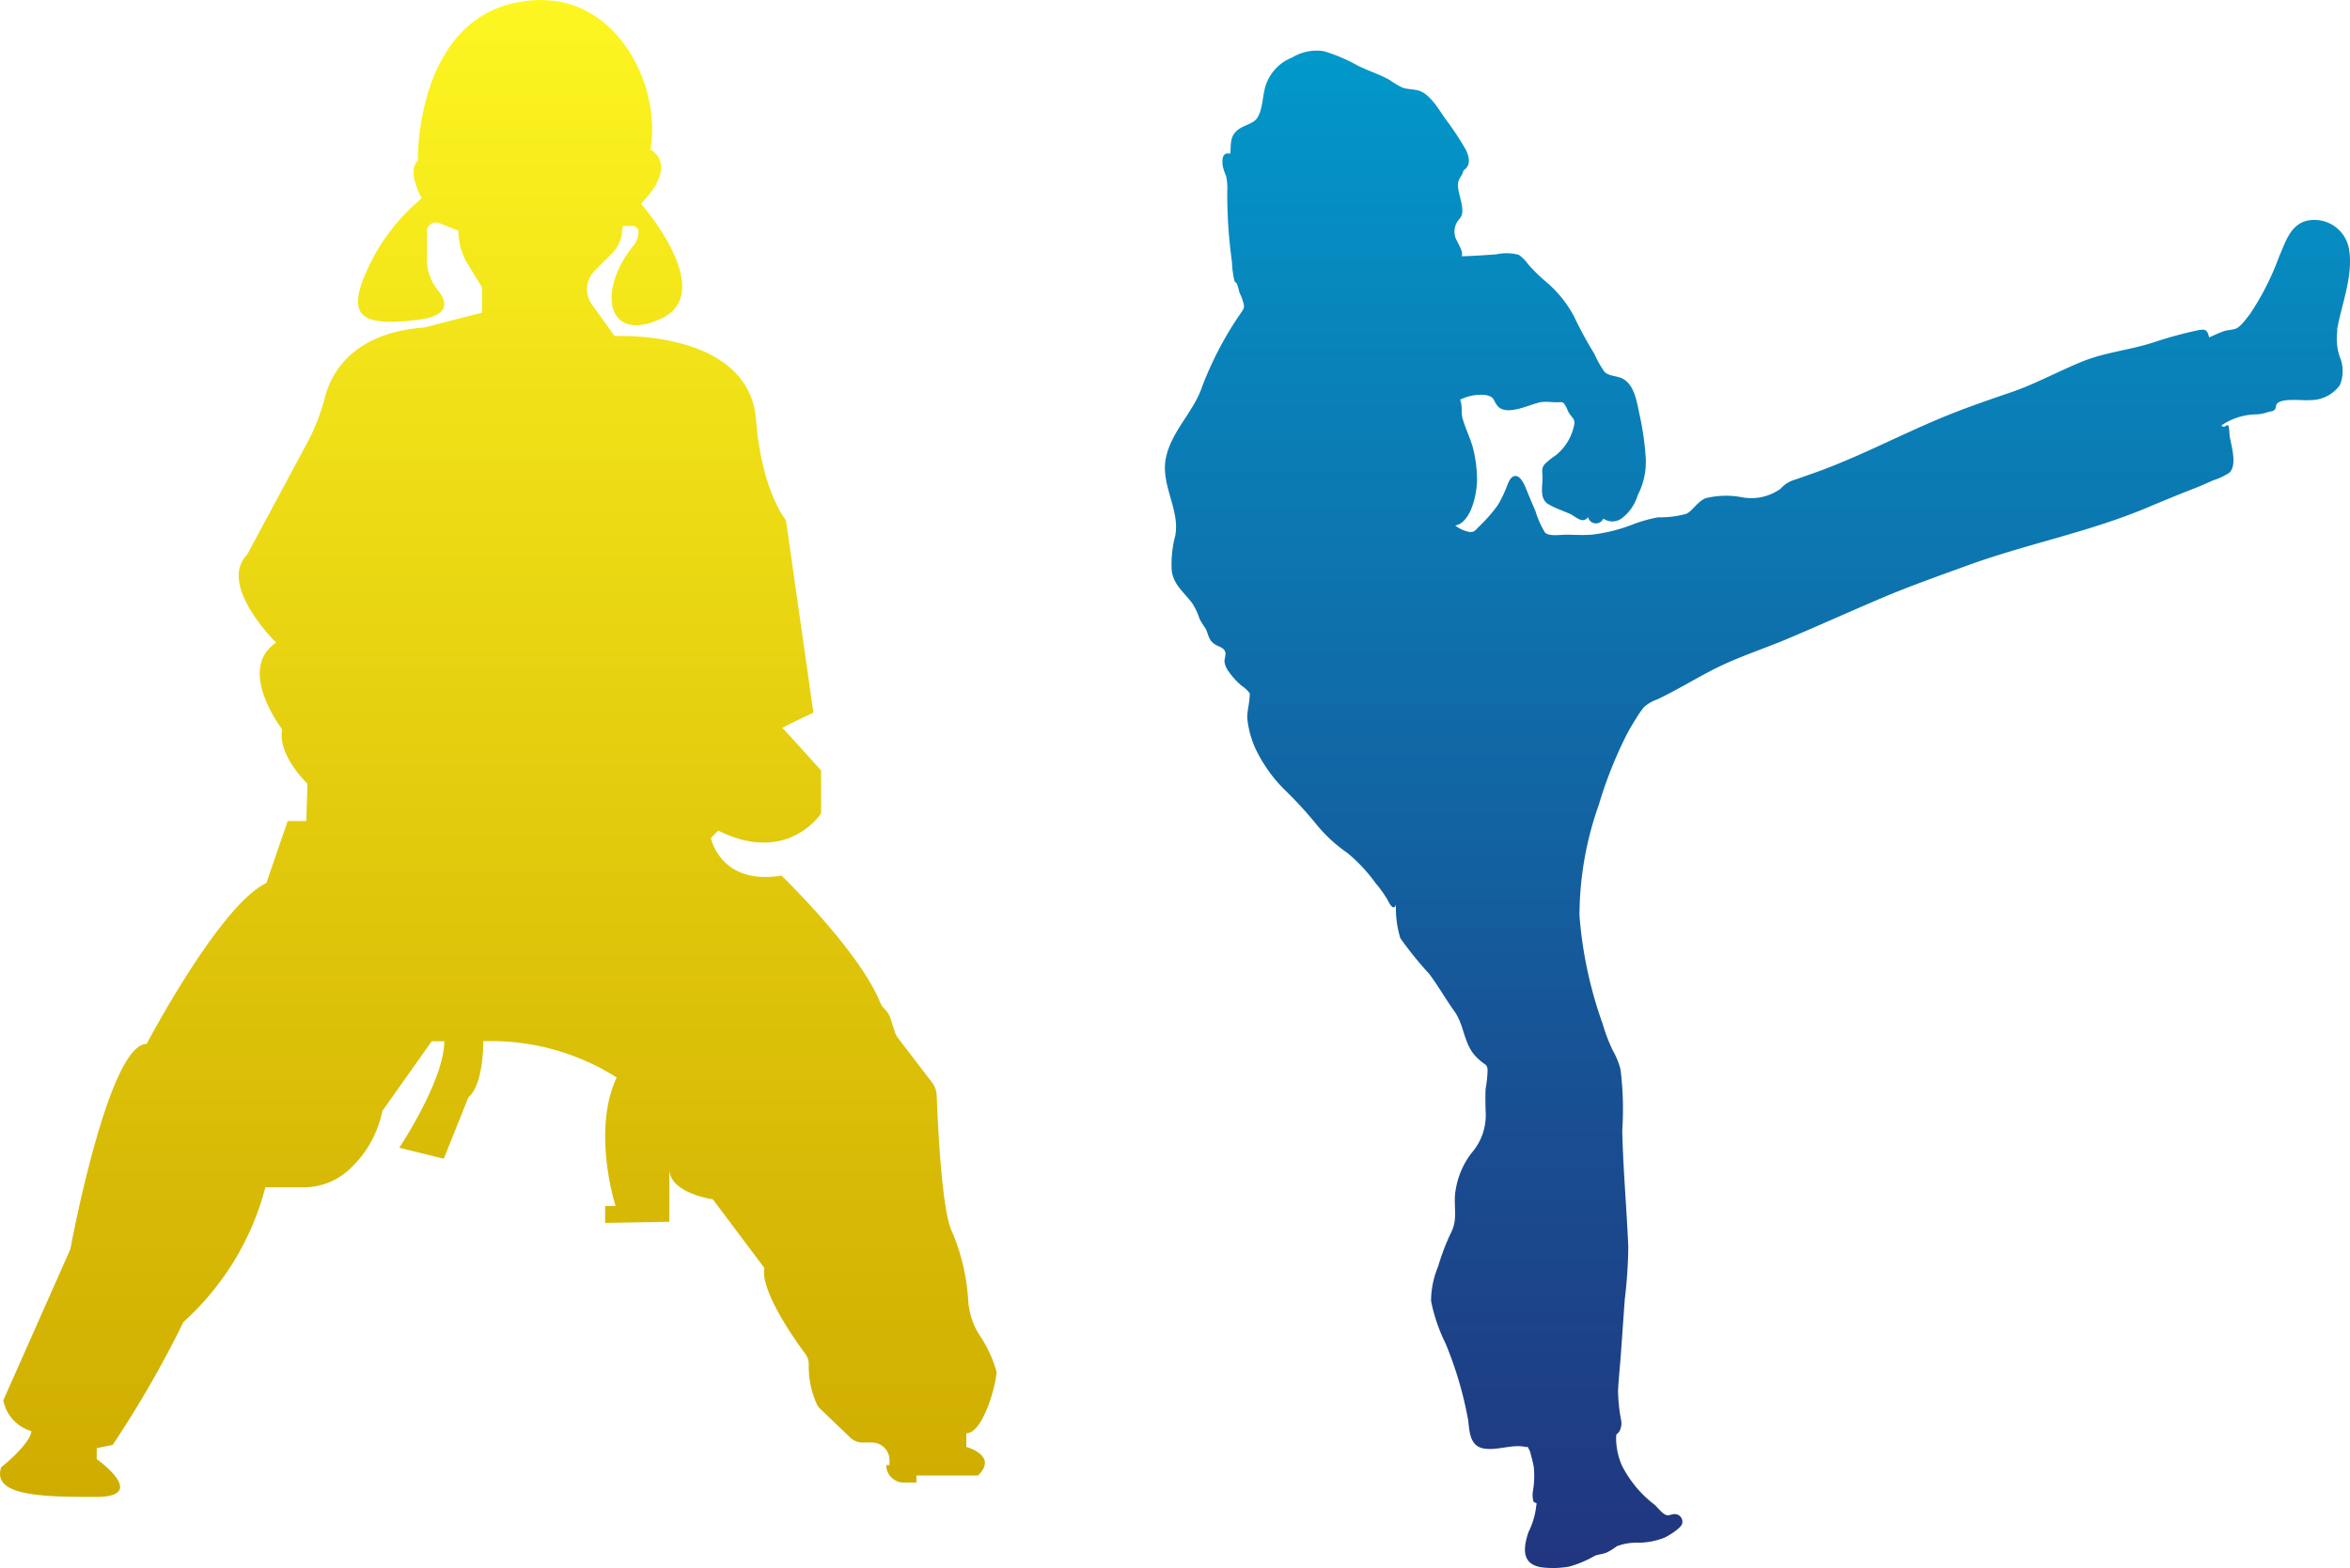
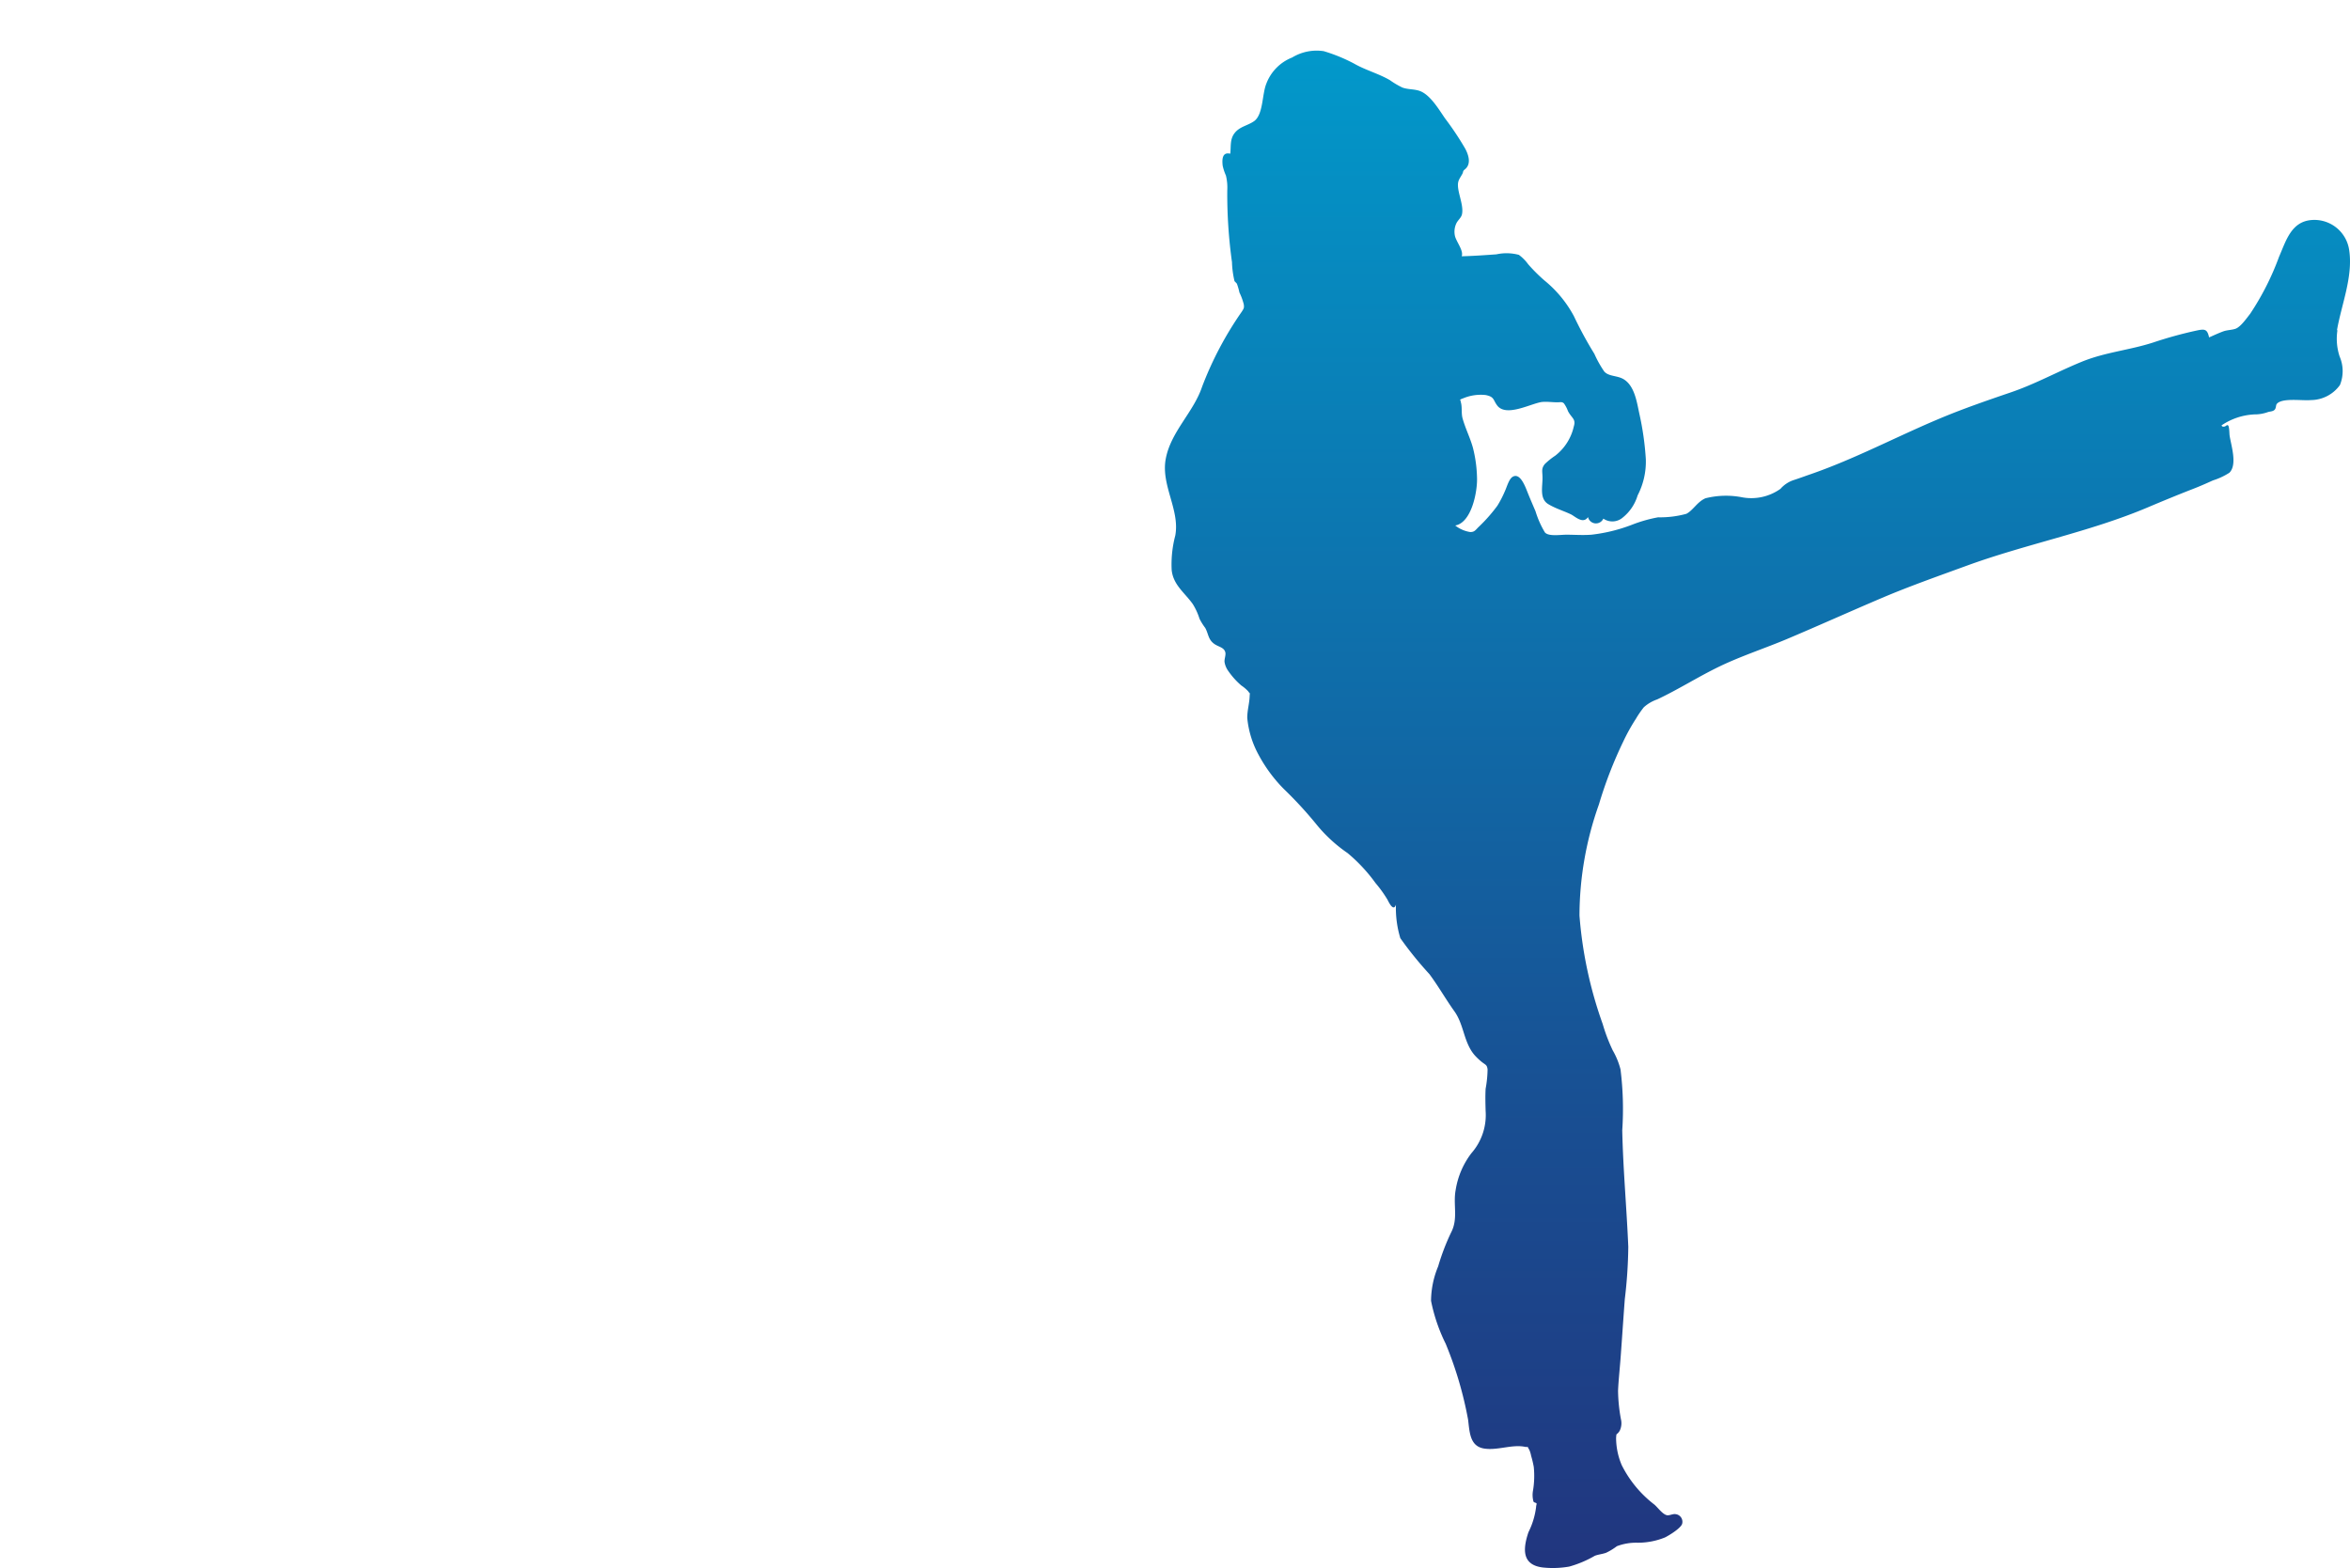
<svg xmlns="http://www.w3.org/2000/svg" width="165.312" height="110.306" viewBox="0 0 165.312 110.306">
  <defs>
    <linearGradient id="linear-gradient" x1="0.5" y1="1" x2="0.5" gradientUnits="objectBoundingBox">
      <stop offset="0" stop-color="#cfad00" />
      <stop offset="0.37" stop-color="#dec40a" />
      <stop offset="1" stop-color="#fdf621" />
    </linearGradient>
    <linearGradient id="linear-gradient-2" x1="0.5" y1="1" x2="0.5" gradientUnits="objectBoundingBox">
      <stop offset="0" stop-color="#21367f" />
      <stop offset="0.28" stop-color="#194d91" />
      <stop offset="0.88" stop-color="#068bc0" />
      <stop offset="1" stop-color="#0298ca" />
    </linearGradient>
  </defs>
  <g id="about_img01_sp" transform="translate(-112.344 -2693.5)">
-     <path id="パス_82517" data-name="パス 82517" d="M141.809,342.984c5.1,0,8.342,5.765,7.572,10.508,0,0,2.058,1.008-.669,3.807,0,0,5.434,6.2,1.418,8.083-3.851,1.8-4.527-1.979-1.95-5.132a1.534,1.534,0,0,0,.353-.972h0a.418.418,0,0,0-.417-.417h-.569a.148.148,0,0,0-.151.151h0a2.537,2.537,0,0,1-.749,1.807l-1.195,1.195a1.837,1.837,0,0,0-.54,1.3h0a1.849,1.849,0,0,0,.345,1.072l1.6,2.224s9.1-.475,9.911,5.549c.022.151.029.3.043.446.065.885.425,4.628,2.1,6.981l1.929,13.517s-2.267,1.058-2.188,1.08,2.728,2.987,2.728,2.987v3.016s-2.346,3.656-7.233,1.209l-.518.518s.641,3.347,4.966,2.649c0,0,5.434,5.24,6.924,8.889a1.46,1.46,0,0,0,.345.511h0a1.627,1.627,0,0,1,.4.648l.288.907a1.659,1.659,0,0,0,.252.489l2.375,3.1a1.628,1.628,0,0,1,.331.914c.072,1.842.353,8.176,1.08,9.587a14.552,14.552,0,0,1,1.144,4.923,5.271,5.271,0,0,0,.741,2.282,8.894,8.894,0,0,1,1.245,2.649c0,.813-.928,4.326-2.123,4.326v.964s2.282.619.813,2.008h-4.326v.5h-.885a1.238,1.238,0,0,1-1.238-1.238h.23v-.345a1.238,1.238,0,0,0-1.238-1.238h-.662a1.233,1.233,0,0,1-.856-.346l-2.109-2.015a1.1,1.1,0,0,1-.245-.331,6.44,6.44,0,0,1-.569-2.821,1.21,1.21,0,0,0-.238-.713c-.785-1.058-3.181-4.462-2.886-6.053l-3.627-4.829s-3.052-.425-3.052-2.123v3.707l-4.52.079V427.8h.734s-1.7-5.254.079-9.04a16.54,16.54,0,0,0-9.385-2.548s.036,3.052-1.044,3.937l-1.735,4.326-3.131-.77s3.167-4.75,3.167-7.492h-.885l-3.476,4.909a7.6,7.6,0,0,1-2.224,4.016,4.743,4.743,0,0,1-3.347,1.353h-2.656a19.3,19.3,0,0,1-5.758,9.464,75.536,75.536,0,0,1-4.981,8.651l-1.123.23v.77s3.75,2.663-.079,2.663-7.3-.079-6.643-2.087c0,0,2.044-1.619,2.123-2.548a2.786,2.786,0,0,1-1.972-2.166l4.714-10.623s2.663-14.445,5.369-14.445c0,0,5.139-9.774,8.421-11.314l1.5-4.362h1.31l.079-2.627s-2.123-2.008-1.778-3.822c0,0-3.246-4.21-.425-6.1,0,0-4.131-4.052-2.044-6.182l4.2-7.816a13.867,13.867,0,0,0,1.26-3.2c.417-1.67,1.879-4.592,7.017-4.973l4.052-1.044V363.18l-.993-1.619a4.489,4.489,0,0,1-.669-2.361h0l-1.346-.54a.635.635,0,0,0-.684.144h0a.627.627,0,0,0-.187.446v1.979a3.469,3.469,0,0,0,.792,2.181c.583.734.928,1.763-1.389,2.051-3.707.461-4.829-.115-3.98-2.591a14.035,14.035,0,0,1,4.21-5.945s-1.08-1.972-.273-2.627c0,0-.23-11.329,8.8-11.329Z" transform="translate(8.725 2350.53)" fill="url(#linear-gradient)" />
    <path id="パス_82518" data-name="パス 82518" d="M216.685,181.341c.309-1.807,1.137-3.757.864-5.628a2.474,2.474,0,0,0-2.67-2.138c-1.425.122-1.785,1.49-2.267,2.584a18.979,18.979,0,0,1-2.037,4.016c-.245.309-.641.885-1,1.036-.252.1-.612.094-.885.194-.338.122-.669.281-1,.425-.13-.612-.324-.6-.914-.475a28.875,28.875,0,0,0-3.023.835c-1.67.54-3.4.684-5.038,1.36-1.691.691-3.268,1.569-5.009,2.159-1.67.569-3.376,1.159-4.981,1.835-3.037,1.274-5.916,2.814-9.04,3.9-.4.137-.785.281-1.18.41a2.1,2.1,0,0,0-.964.626,3.538,3.538,0,0,1-2.685.6,5.927,5.927,0,0,0-2.591.065c-.576.245-.871.849-1.346,1.094a6.963,6.963,0,0,1-1.986.245,9.924,9.924,0,0,0-1.807.511,11.527,11.527,0,0,1-2.886.713c-.576.043-1.1.007-1.67,0-.453-.014-1.324.151-1.6-.158a6.613,6.613,0,0,1-.662-1.49c-.166-.389-.417-.972-.525-1.245-.158-.381-.533-1.526-1.094-1.173-.252.158-.4.713-.518.964a7.438,7.438,0,0,1-.547,1.065,11.225,11.225,0,0,1-1.346,1.519c-.216.223-.281.331-.561.331a2.253,2.253,0,0,1-1.058-.461c1.166-.2,1.576-2.433,1.533-3.383a9.29,9.29,0,0,0-.288-2.087c-.194-.705-.533-1.36-.727-2.066-.1-.36-.022-.777-.115-1.108-.022-.086-.029-.194-.072-.2a1.085,1.085,0,0,1,.209-.094,3.217,3.217,0,0,1,1.6-.238c.626.122.518.345.813.734.633.835,2.368-.137,3.138-.245.381-.036.727.022,1.1.022.216,0,.309-.05.453.072a2.207,2.207,0,0,1,.288.547c.259.5.576.547.41,1.08a3.593,3.593,0,0,1-1.31,2.058,5.142,5.142,0,0,0-.727.583c-.245.309-.18.468-.166.871.029.677-.252,1.562.417,1.958.5.3,1.051.461,1.569.705.3.137.856.727,1.216.2a.573.573,0,0,0,1.08.108,1.118,1.118,0,0,0,1.36-.072,3.154,3.154,0,0,0,1.051-1.562,5.161,5.161,0,0,0,.576-2.555,20.262,20.262,0,0,0-.461-3.217c-.173-.813-.338-1.943-1.1-2.4-.453-.273-1.051-.18-1.367-.547a7.68,7.68,0,0,1-.691-1.238,26.926,26.926,0,0,1-1.439-2.649,8.249,8.249,0,0,0-2.058-2.5,11.666,11.666,0,0,1-1.159-1.152,3.011,3.011,0,0,0-.655-.662,3.361,3.361,0,0,0-1.583-.036c-.813.058-1.627.115-2.44.137.158-.4-.41-1.058-.482-1.468a1.387,1.387,0,0,1,.1-.835c.108-.238.345-.4.4-.641.137-.59-.259-1.418-.281-2.015-.014-.36.108-.482.3-.82.094-.166.022-.2.166-.317.482-.367.3-.993.05-1.468a20.812,20.812,0,0,0-1.425-2.138c-.439-.633-1.058-1.7-1.821-1.943-.381-.122-.792-.086-1.173-.223a5.734,5.734,0,0,1-.878-.518c-.8-.468-1.72-.705-2.533-1.173a11.714,11.714,0,0,0-2.13-.871,3.319,3.319,0,0,0-2.217.446A3.185,3.185,0,0,0,141.365,164c-.3.756-.209,2.159-.856,2.62-.453.317-1.008.374-1.367.835-.345.439-.245.936-.309,1.454-.561-.137-.583.389-.533.835a3.454,3.454,0,0,0,.23.7,3.624,3.624,0,0,1,.094,1.051,34.714,34.714,0,0,0,.331,5.038,6.662,6.662,0,0,0,.187,1.375c-.036-.1.173.18.151.122a4.693,4.693,0,0,1,.187.641,4.314,4.314,0,0,1,.309.849c.022.238.014.252-.144.5a24.264,24.264,0,0,0-2.793,5.283c-.6,1.792-2.2,3.16-2.555,5.067-.353,1.85,1.008,3.591.669,5.4a7.912,7.912,0,0,0-.252,2.433c.115,1.044.907,1.576,1.483,2.382a4.506,4.506,0,0,1,.475,1.036,4.142,4.142,0,0,0,.4.641c.23.41.2.8.612,1.108.317.238.7.245.8.6.058.2-.079.489-.05.705a1.465,1.465,0,0,0,.266.626,5.329,5.329,0,0,0,.914,1.015,2.817,2.817,0,0,1,.475.4c.166.252.122.022.108.389-.022.5-.173.986-.166,1.5a6.711,6.711,0,0,0,.792,2.577,10.378,10.378,0,0,0,1.792,2.425,28.018,28.018,0,0,1,2.217,2.4,10.393,10.393,0,0,0,2.253,2.094,11.468,11.468,0,0,1,1.972,2.116,8.49,8.49,0,0,1,.842,1.173c.072.137.417.885.59.338a7.314,7.314,0,0,0,.309,2.361,25.485,25.485,0,0,0,2.044,2.526c.626.842,1.144,1.756,1.756,2.613.6.835.641,1.857,1.159,2.721a2.571,2.571,0,0,0,.389.5,4.521,4.521,0,0,0,.389.353c.281.216.36.2.4.518a8,8,0,0,1-.137,1.36c-.029.518-.014,1.044,0,1.562a4.062,4.062,0,0,1-1,2.972,5.724,5.724,0,0,0-1.108,2.591c-.194,1.029.194,1.994-.317,2.98a15.724,15.724,0,0,0-.914,2.39,6.389,6.389,0,0,0-.5,2.425,12.052,12.052,0,0,0,1.029,3.016,26.416,26.416,0,0,1,1.576,5.34c.108.842.108,1.857,1.108,2.03.943.158,1.958-.3,2.872-.122.338.065.115-.115.324.209a1.948,1.948,0,0,1,.13.425,7.312,7.312,0,0,1,.187.784,6.272,6.272,0,0,1-.05,1.641,1.719,1.719,0,0,0,.029.792c.036.086.2.079.216.137s-.036.166-.029.23a5.418,5.418,0,0,1-.54,1.792c-.4,1.188-.468,2.31,1.022,2.483a6.638,6.638,0,0,0,1.85-.065,7.7,7.7,0,0,0,1.792-.756c.223-.094.547-.122.8-.216a4.24,4.24,0,0,0,.756-.461,3.815,3.815,0,0,1,1.454-.245,5.067,5.067,0,0,0,1.936-.374c.3-.151,1.065-.619,1.195-.936a.539.539,0,0,0-.461-.7c-.2-.036-.453.13-.641.065-.3-.094-.612-.54-.849-.741a8.023,8.023,0,0,1-2.289-2.764,4.911,4.911,0,0,1-.4-1.922c.029-.417.014-.13.252-.5a1.217,1.217,0,0,0,.086-.828,11.63,11.63,0,0,1-.2-1.994c.036-.806.13-1.619.187-2.425.1-1.346.187-2.685.288-4.023a33.22,33.22,0,0,0,.245-3.678c-.115-2.728-.367-5.448-.425-8.191a22.38,22.38,0,0,0-.122-4.282,5.293,5.293,0,0,0-.547-1.339,12.232,12.232,0,0,1-.705-1.85A29.264,29.264,0,0,1,163.4,222.5a23.452,23.452,0,0,1,1.367-7.816,29.462,29.462,0,0,1,1.713-4.426,13.417,13.417,0,0,1,.892-1.605,6.946,6.946,0,0,1,.554-.806,2.745,2.745,0,0,1,.943-.554c1.5-.705,2.893-1.6,4.383-2.318s3.217-1.288,4.693-1.907c2.253-.95,4.484-1.958,6.737-2.915,1.929-.82,3.937-1.526,5.909-2.246,4.2-1.54,8.651-2.375,12.775-4.117.849-.36,2.116-.885,3.138-1.281.489-.187.972-.4,1.454-.619a4.75,4.75,0,0,0,1.159-.54c.583-.569.115-1.943.014-2.634-.014-.115-.014-.626-.108-.7-.065-.05-.158.05-.166.043.014.014-.238.13-.288-.043a4.493,4.493,0,0,1,2.31-.77,2.736,2.736,0,0,0,.957-.166c.144-.043.324-.036.446-.144.144-.122.086-.338.18-.439.381-.432,1.785-.2,2.382-.259a2.536,2.536,0,0,0,2.051-1.058,2.593,2.593,0,0,0-.022-2.008,3.981,3.981,0,0,1-.151-1.864Z" transform="translate(60.053 2535.404)" fill="url(#linear-gradient-2)" />
  </g>
</svg>